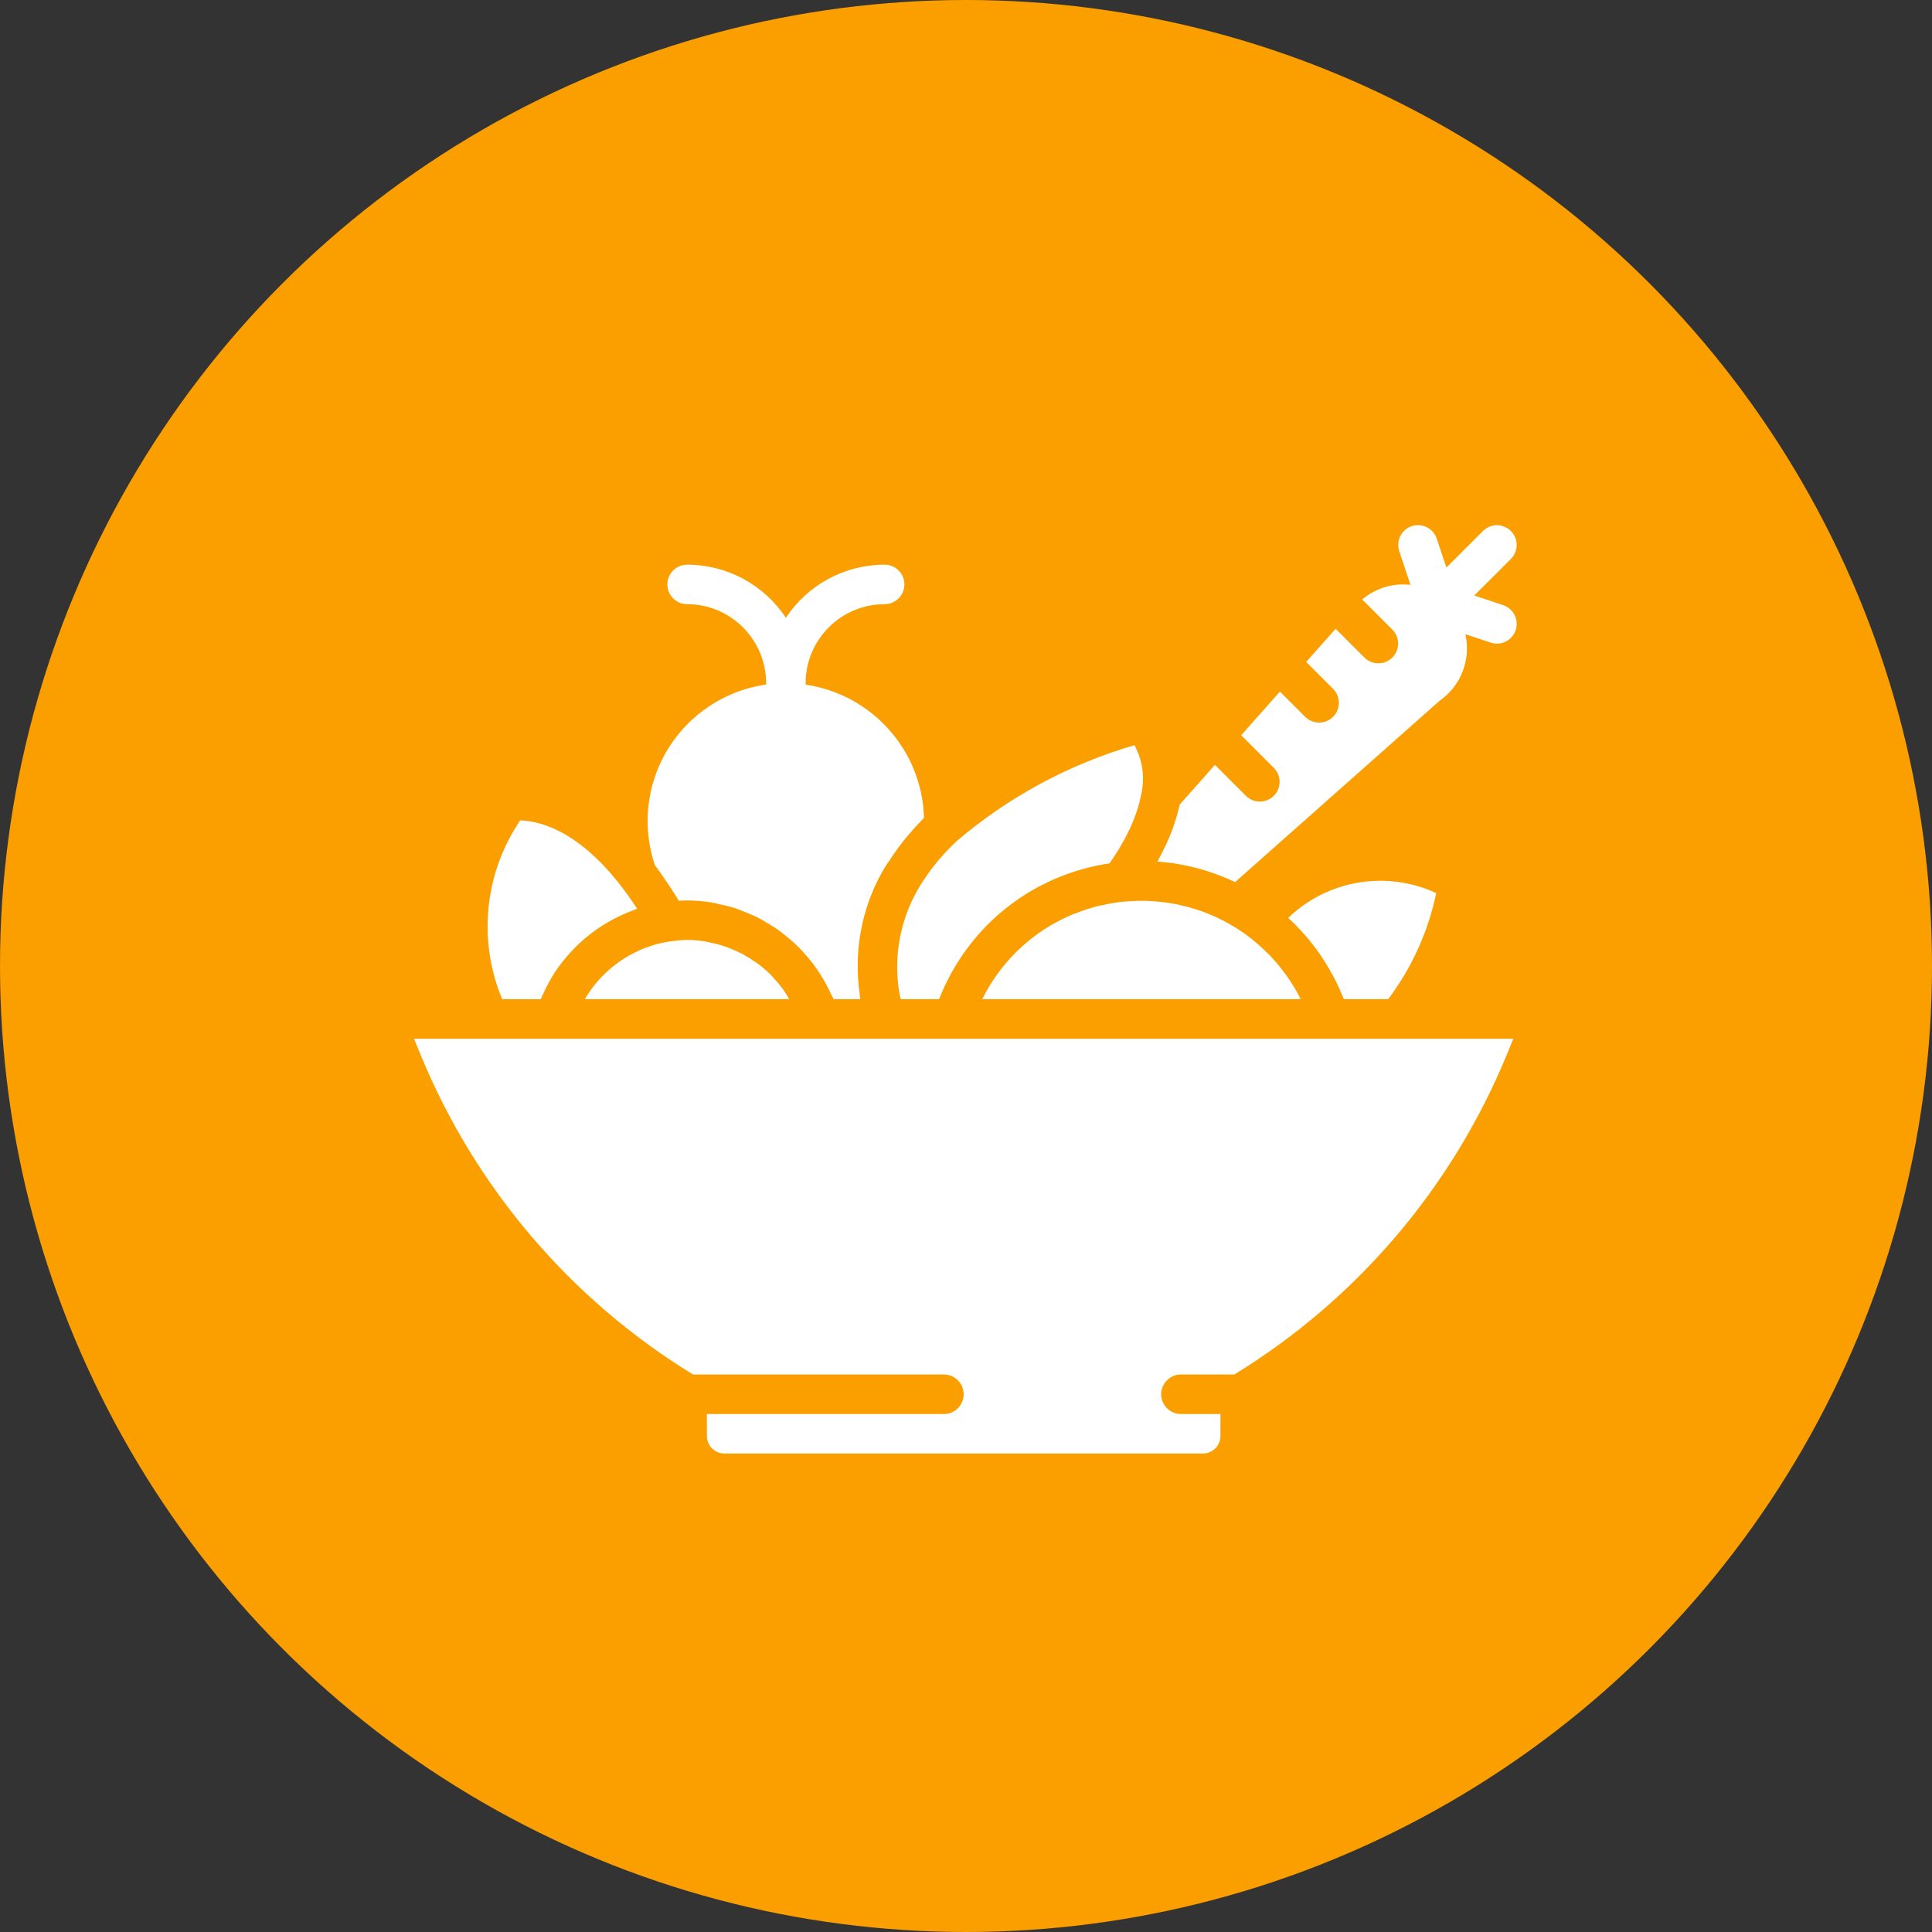
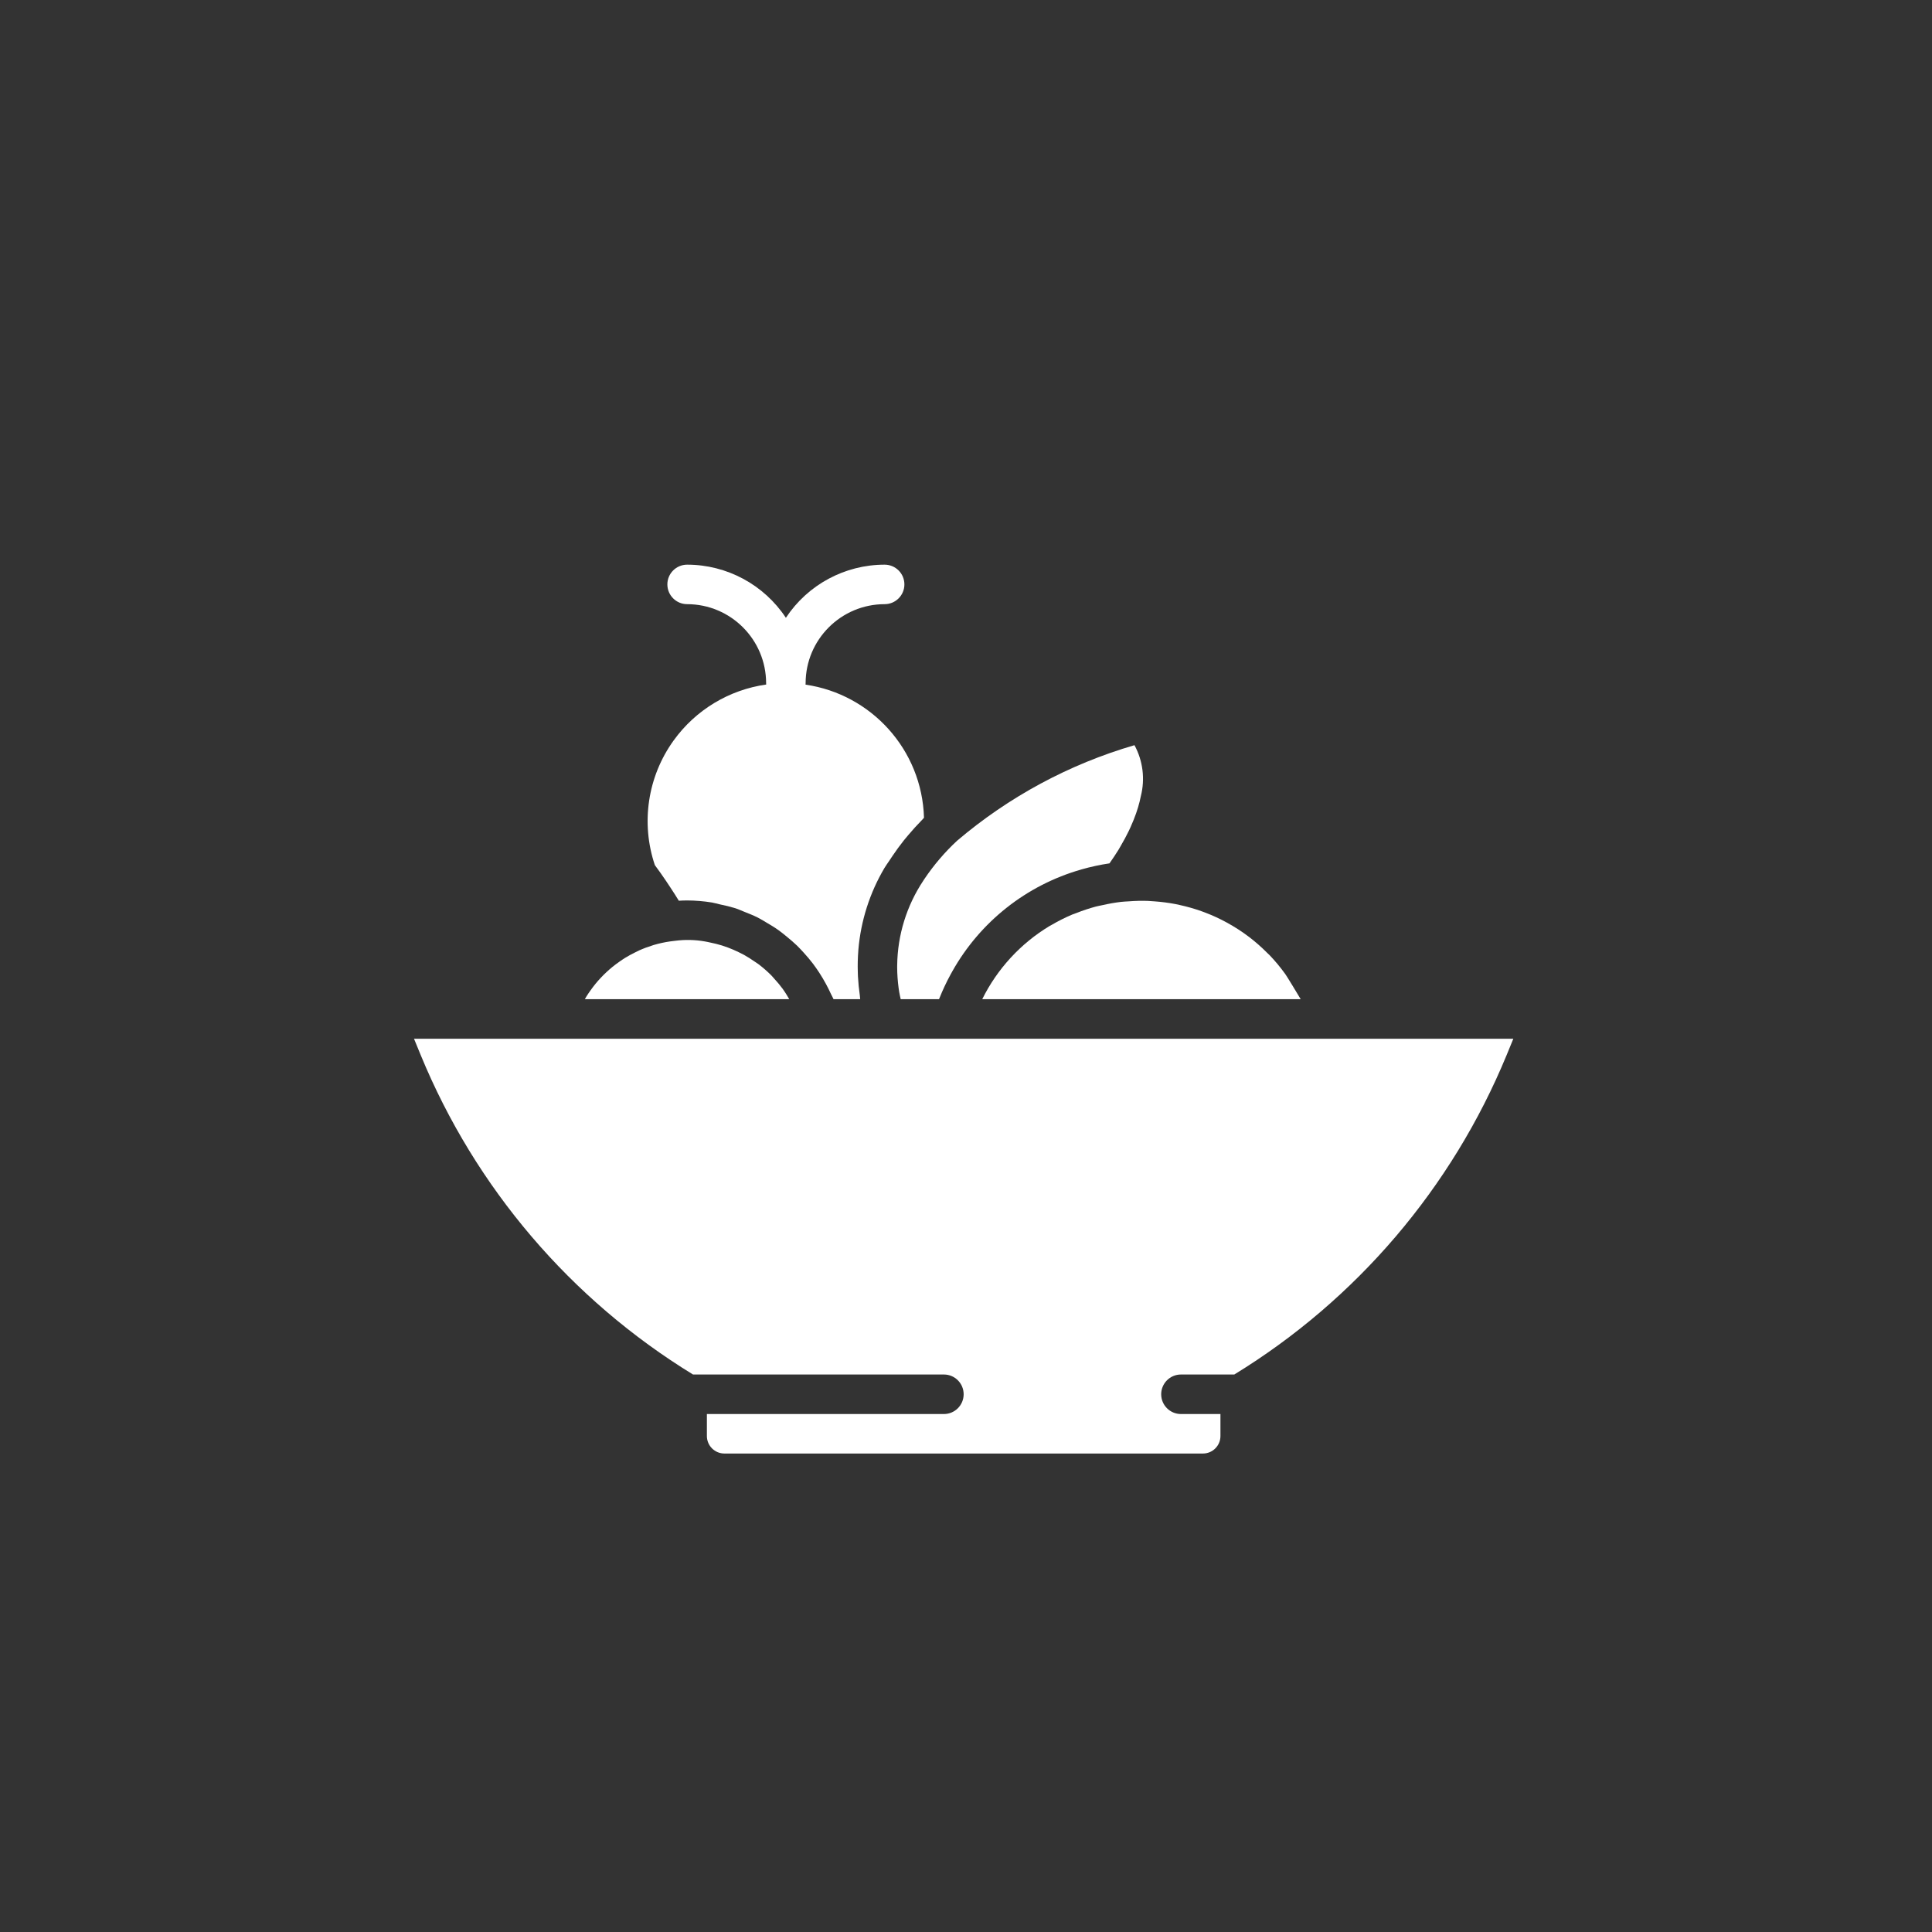
<svg xmlns="http://www.w3.org/2000/svg" width="70px" height="70px" viewBox="0 0 70 70" version="1.1">
  <rect x="0" y="0" width="70" height="70" fill="#333333" stroke="none" />
  <title>Group 5</title>
  <g id="UI/-UX" stroke="none" stroke-width="1" fill="none" fill-rule="evenodd">
    <g id="Nosotros" transform="translate(-567, -548)">
      <g id="Group-5" transform="translate(567, 548)">
-         <circle id="Oval-Copy-11" fill="#FB9E00" cx="35" cy="35" r="35" />
        <g id="vegetables-copy" transform="translate(15, 19)" fill="#FFFFFF" fill-rule="nonzero">
          <path d="M9.406,7.83 C8.464,9.137 8.212,10.819 8.727,12.346 C8.861,12.524 8.997,12.719 9.132,12.918 C9.188,13.001 9.245,13.086 9.301,13.173 C9.402,13.327 9.502,13.481 9.595,13.635 C9.692,13.629 9.792,13.625 9.896,13.625 C10.196,13.626 10.496,13.651 10.792,13.699 C10.889,13.715 10.982,13.745 11.078,13.766 C11.271,13.804 11.462,13.852 11.651,13.91 C11.762,13.946 11.866,13.996 11.974,14.038 C12.139,14.103 12.303,14.168 12.46,14.247 C12.57,14.303 12.673,14.369 12.779,14.431 C12.925,14.517 13.069,14.603 13.206,14.701 C13.31,14.774 13.406,14.856 13.505,14.936 C13.632,15.04 13.757,15.146 13.876,15.26 C13.968,15.35 14.055,15.445 14.142,15.541 C14.251,15.662 14.356,15.786 14.455,15.916 C14.534,16.021 14.608,16.128 14.681,16.238 C14.77,16.375 14.853,16.515 14.931,16.66 C14.994,16.777 15.053,16.894 15.108,17.016 C15.137,17.08 15.175,17.138 15.201,17.203 L16.166,17.203 C16.159,17.157 16.159,17.111 16.153,17.064 C16.12,16.833 16.097,16.603 16.085,16.375 C16.083,16.323 16.081,16.271 16.08,16.219 C16.072,15.963 16.078,15.706 16.098,15.449 C16.099,15.435 16.1,15.419 16.101,15.405 C16.19,14.36 16.513,13.348 17.047,12.446 C17.099,12.357 17.162,12.276 17.218,12.19 C17.255,12.132 17.294,12.074 17.333,12.017 C17.467,11.818 17.607,11.625 17.756,11.439 C17.804,11.379 17.855,11.319 17.905,11.26 C18.064,11.072 18.228,10.89 18.401,10.714 C18.428,10.687 18.45,10.657 18.478,10.63 C18.408,8.161 16.563,6.151 14.187,5.806 C14.188,5.788 14.189,5.77 14.189,5.753 C14.191,4.172 15.472,2.892 17.052,2.89 C17.447,2.89 17.768,2.57 17.768,2.174 C17.768,1.779 17.447,1.459 17.052,1.459 C15.612,1.459 14.268,2.182 13.474,3.384 C12.68,2.183 11.336,1.459 9.896,1.459 C9.501,1.459 9.18,1.779 9.18,2.174 C9.18,2.569 9.501,2.89 9.896,2.89 C11.476,2.892 12.756,4.173 12.758,5.753 C12.758,5.769 12.759,5.786 12.76,5.802 C11.423,5.991 10.207,6.717 9.406,7.83 Z" id="Path" />
          <path d="M17.507,15.97 C17.507,15.993 17.506,16.015 17.506,16.038 C17.507,16.293 17.525,16.549 17.559,16.802 C17.565,16.851 17.573,16.9 17.581,16.948 C17.594,17.032 17.617,17.119 17.634,17.203 L19.021,17.203 C19.025,17.192 19.032,17.181 19.037,17.169 C19.153,16.877 19.286,16.593 19.436,16.317 C19.459,16.276 19.481,16.235 19.504,16.194 C20.513,14.397 22.19,13.071 24.171,12.505 L24.186,12.5 C24.519,12.405 24.857,12.332 25.199,12.281 C25.312,12.117 25.426,11.952 25.524,11.791 C25.55,11.748 25.573,11.706 25.599,11.662 C25.711,11.47 25.814,11.281 25.903,11.096 C25.925,11.049 25.946,11.003 25.967,10.957 C26.043,10.79 26.107,10.627 26.164,10.466 C26.189,10.394 26.213,10.323 26.233,10.254 C26.275,10.116 26.307,9.982 26.334,9.849 C26.493,9.225 26.411,8.565 26.104,7.999 C23.741,8.688 21.55,9.868 19.675,11.463 C19.232,11.875 18.838,12.336 18.5,12.837 C18.485,12.861 18.47,12.884 18.454,12.907 C17.849,13.815 17.52,14.879 17.507,15.97 Z" id="Path" />
-           <path d="M25.905,13.657 C25.809,13.663 25.712,13.666 25.617,13.677 C25.391,13.704 25.166,13.744 24.944,13.795 C24.865,13.813 24.785,13.825 24.707,13.846 C24.468,13.91 24.234,13.988 24.004,14.079 C23.951,14.1 23.895,14.116 23.843,14.138 C23.589,14.246 23.343,14.37 23.106,14.509 C23.082,14.523 23.057,14.534 23.033,14.548 C21.981,15.181 21.132,16.103 20.588,17.203 L32.127,17.203 C31.982,16.912 31.815,16.632 31.627,16.365 C31.604,16.332 31.575,16.302 31.551,16.269 C31.383,16.037 31.2,15.817 31.003,15.611 C30.972,15.578 30.937,15.548 30.904,15.516 C30.705,15.316 30.493,15.13 30.269,14.957 C30.012,14.761 29.74,14.585 29.455,14.429 C29.199,14.288 28.933,14.166 28.66,14.062 C28.618,14.046 28.575,14.031 28.532,14.015 C28.274,13.923 28.01,13.848 27.741,13.789 C27.687,13.777 27.632,13.765 27.577,13.754 C27.331,13.708 27.083,13.676 26.833,13.658 C26.749,13.652 26.666,13.644 26.581,13.641 C26.356,13.634 26.13,13.639 25.905,13.657 Z" id="Path" />
-           <path d="M32.876,15.656 C33.018,15.867 33.15,16.085 33.272,16.311 C33.292,16.348 33.314,16.385 33.334,16.423 C33.46,16.665 33.573,16.913 33.673,17.166 C33.678,17.179 33.685,17.191 33.69,17.203 L35.296,17.203 C36.152,16.066 36.746,14.753 37.037,13.359 C35.235,12.524 33.104,12.88 31.673,14.257 C32.11,14.658 32.5,15.106 32.836,15.595 C32.85,15.615 32.863,15.636 32.876,15.656 Z" id="Path" />
+           <path d="M25.905,13.657 C25.809,13.663 25.712,13.666 25.617,13.677 C25.391,13.704 25.166,13.744 24.944,13.795 C24.865,13.813 24.785,13.825 24.707,13.846 C24.468,13.91 24.234,13.988 24.004,14.079 C23.951,14.1 23.895,14.116 23.843,14.138 C23.589,14.246 23.343,14.37 23.106,14.509 C23.082,14.523 23.057,14.534 23.033,14.548 C21.981,15.181 21.132,16.103 20.588,17.203 L32.127,17.203 C31.604,16.332 31.575,16.302 31.551,16.269 C31.383,16.037 31.2,15.817 31.003,15.611 C30.972,15.578 30.937,15.548 30.904,15.516 C30.705,15.316 30.493,15.13 30.269,14.957 C30.012,14.761 29.74,14.585 29.455,14.429 C29.199,14.288 28.933,14.166 28.66,14.062 C28.618,14.046 28.575,14.031 28.532,14.015 C28.274,13.923 28.01,13.848 27.741,13.789 C27.687,13.777 27.632,13.765 27.577,13.754 C27.331,13.708 27.083,13.676 26.833,13.658 C26.749,13.652 26.666,13.644 26.581,13.641 C26.356,13.634 26.13,13.639 25.905,13.657 Z" id="Path" />
          <path d="M7.651,15.704 C7.58,15.748 7.511,15.796 7.442,15.844 C7.356,15.905 7.271,15.966 7.19,16.033 C7.117,16.092 7.046,16.155 6.977,16.219 C6.906,16.285 6.837,16.353 6.771,16.424 C6.704,16.494 6.64,16.567 6.578,16.643 C6.516,16.718 6.459,16.795 6.402,16.874 C6.346,16.952 6.292,17.031 6.241,17.114 C6.223,17.143 6.208,17.174 6.191,17.203 L13.595,17.203 C13.556,17.137 13.52,17.069 13.477,17.004 C13.437,16.943 13.398,16.881 13.354,16.822 C13.258,16.693 13.155,16.57 13.046,16.452 C13.013,16.417 12.983,16.377 12.949,16.343 C12.802,16.195 12.645,16.058 12.479,15.932 C12.438,15.901 12.393,15.875 12.35,15.845 C12.222,15.755 12.089,15.671 11.952,15.594 C11.888,15.559 11.822,15.528 11.757,15.496 C11.632,15.435 11.504,15.38 11.373,15.331 C11.302,15.305 11.231,15.279 11.159,15.257 C11.019,15.214 10.877,15.178 10.734,15.15 C10.668,15.137 10.604,15.12 10.538,15.11 C10.187,15.048 9.828,15.04 9.475,15.085 C9.408,15.093 9.338,15.101 9.281,15.109 C9.078,15.138 8.878,15.182 8.681,15.24 C8.672,15.243 8.664,15.246 8.655,15.249 C8.482,15.302 8.313,15.365 8.149,15.439 C8.094,15.464 8.041,15.493 7.986,15.52 C7.872,15.577 7.759,15.637 7.651,15.704 Z" id="Path" />
          <path d="M0.243,19.227 C2.222,24.033 5.677,28.086 10.109,30.801 L19.2,30.801 C19.595,30.801 19.915,31.122 19.915,31.517 C19.915,31.912 19.595,32.233 19.2,32.233 L10.612,32.233 L10.612,33.03 C10.612,33.38 10.896,33.664 11.247,33.664 L28.584,33.664 C28.935,33.664 29.219,33.38 29.219,33.03 L29.219,32.233 L27.788,32.233 C27.393,32.233 27.072,31.912 27.072,31.517 C27.072,31.122 27.393,30.801 27.788,30.801 L29.721,30.801 C34.152,28.086 37.606,24.034 39.587,19.23 L39.831,18.635 L0,18.635 L0.243,19.227 Z" id="Path" />
-           <path d="M4.59,17.203 C4.625,17.116 4.67,17.034 4.71,16.949 C4.736,16.893 4.761,16.836 4.789,16.781 C4.912,16.534 5.053,16.296 5.21,16.07 C5.22,16.056 5.232,16.043 5.242,16.029 C5.396,15.817 5.564,15.616 5.745,15.426 C5.78,15.39 5.814,15.354 5.849,15.318 C6.236,14.932 6.676,14.603 7.155,14.341 C7.217,14.306 7.28,14.274 7.343,14.242 C7.545,14.141 7.752,14.052 7.964,13.975 C8.005,13.96 8.043,13.938 8.085,13.924 C8.073,13.906 8.061,13.886 8.05,13.868 C8.007,13.803 7.965,13.744 7.922,13.682 C7.785,13.482 7.655,13.301 7.53,13.138 C5.856,10.956 4.411,10.747 3.848,10.724 C2.551,12.635 2.306,15.072 3.195,17.204 L4.59,17.204 L4.59,17.203 Z" id="Path" />
-           <path d="M39.466,2.927 L39.466,2.927 L38.416,2.577 L39.745,1.249 C40.022,0.969 40.02,0.518 39.742,0.24 C39.464,-0.038 39.013,-0.04 38.733,0.237 L37.405,1.564 L37.056,0.516 C36.931,0.141 36.525,-0.062 36.15,0.063 C35.775,0.188 35.572,0.594 35.697,0.969 L36.104,2.191 C35.954,2.174 35.801,2.169 35.646,2.182 C35.17,2.223 34.719,2.411 34.354,2.719 L35.45,3.815 C35.726,4.095 35.725,4.545 35.446,4.824 C35.168,5.102 34.718,5.103 34.438,4.827 L33.392,3.781 L32.325,4.984 L33.303,5.962 C33.579,6.242 33.578,6.692 33.3,6.971 C33.021,7.249 32.571,7.25 32.291,6.974 L31.374,6.057 L29.971,7.639 L31.156,8.825 C31.432,9.105 31.431,9.555 31.153,9.833 C30.874,10.111 30.424,10.113 30.144,9.837 L29.019,8.712 L27.74,10.155 C27.738,10.166 27.734,10.178 27.732,10.189 C27.705,10.315 27.671,10.445 27.633,10.578 C27.614,10.645 27.591,10.714 27.569,10.782 C27.532,10.895 27.495,11.009 27.45,11.128 C27.386,11.293 27.314,11.46 27.235,11.629 C27.197,11.709 27.154,11.792 27.113,11.874 C27.055,11.987 27,12.1 26.935,12.215 L26.954,12.217 C27.923,12.29 28.871,12.542 29.749,12.961 L37.124,6.421 C37.143,6.404 37.162,6.389 37.183,6.374 C37.949,5.827 38.298,4.878 38.093,3.978 L39.013,4.284 C39.387,4.408 39.791,4.205 39.916,3.831 C40.041,3.457 39.839,3.053 39.466,2.927 Z" id="Path" />
        </g>
      </g>
    </g>
  </g>
</svg>